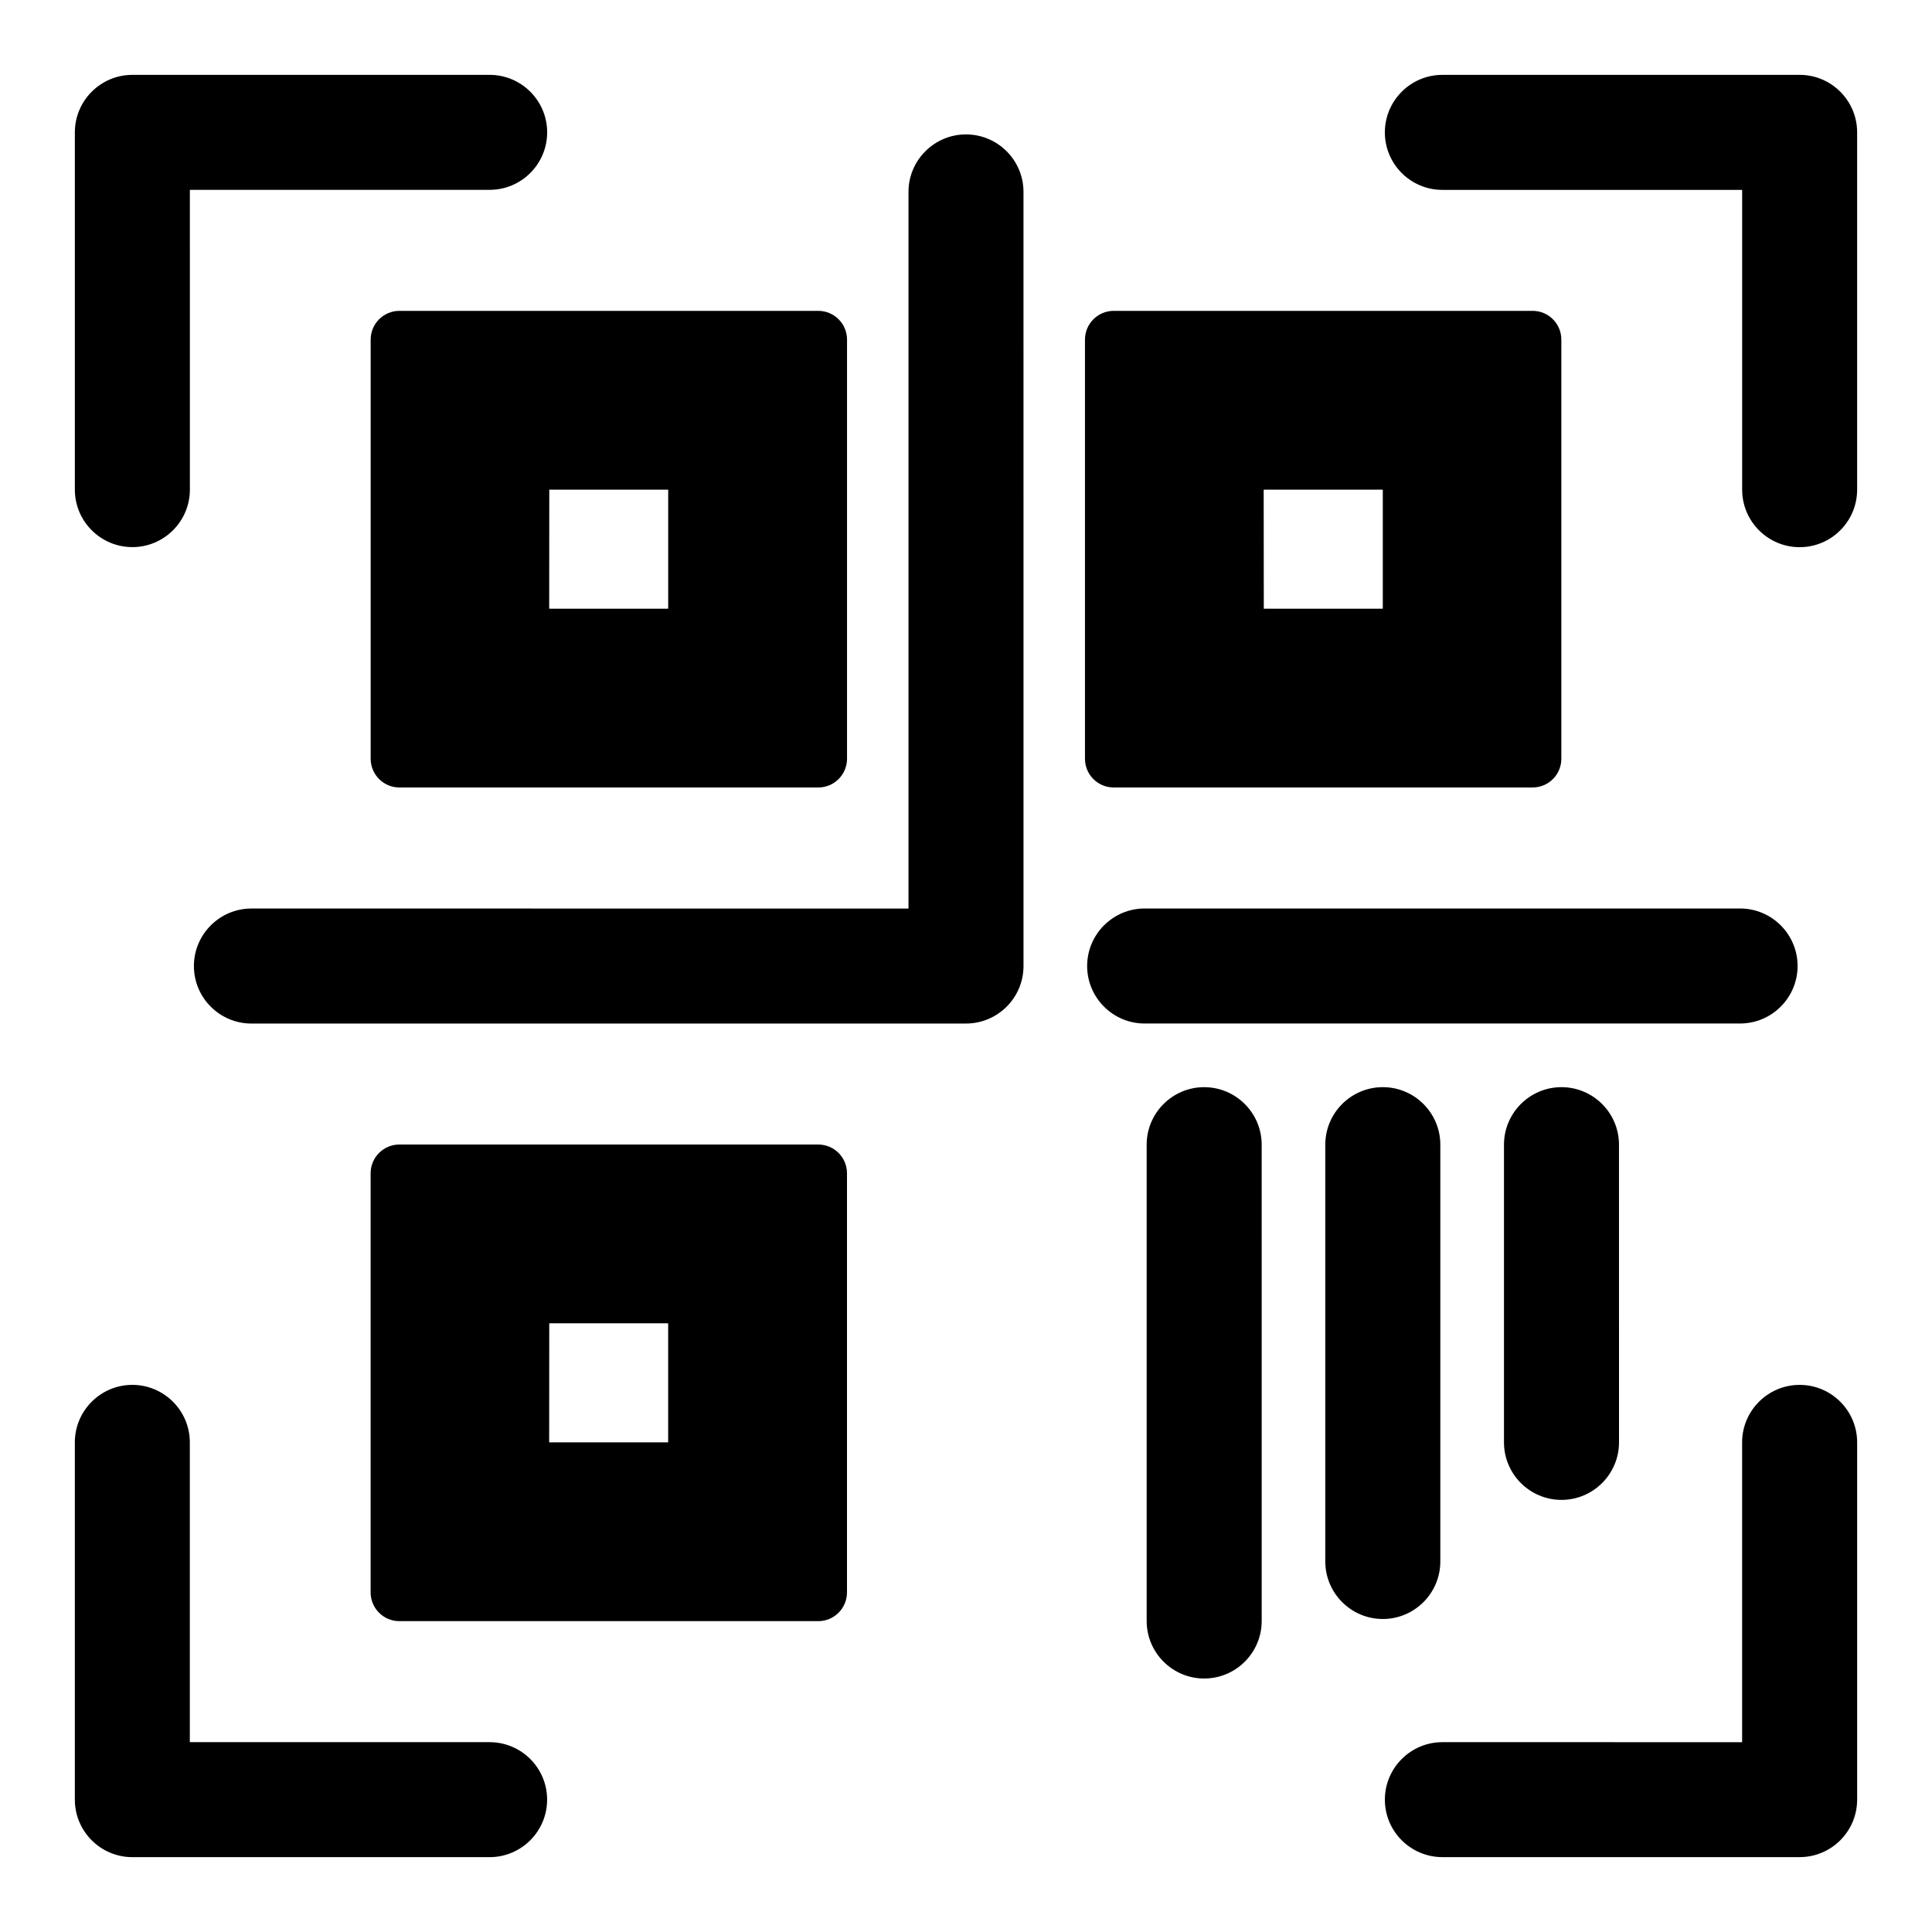
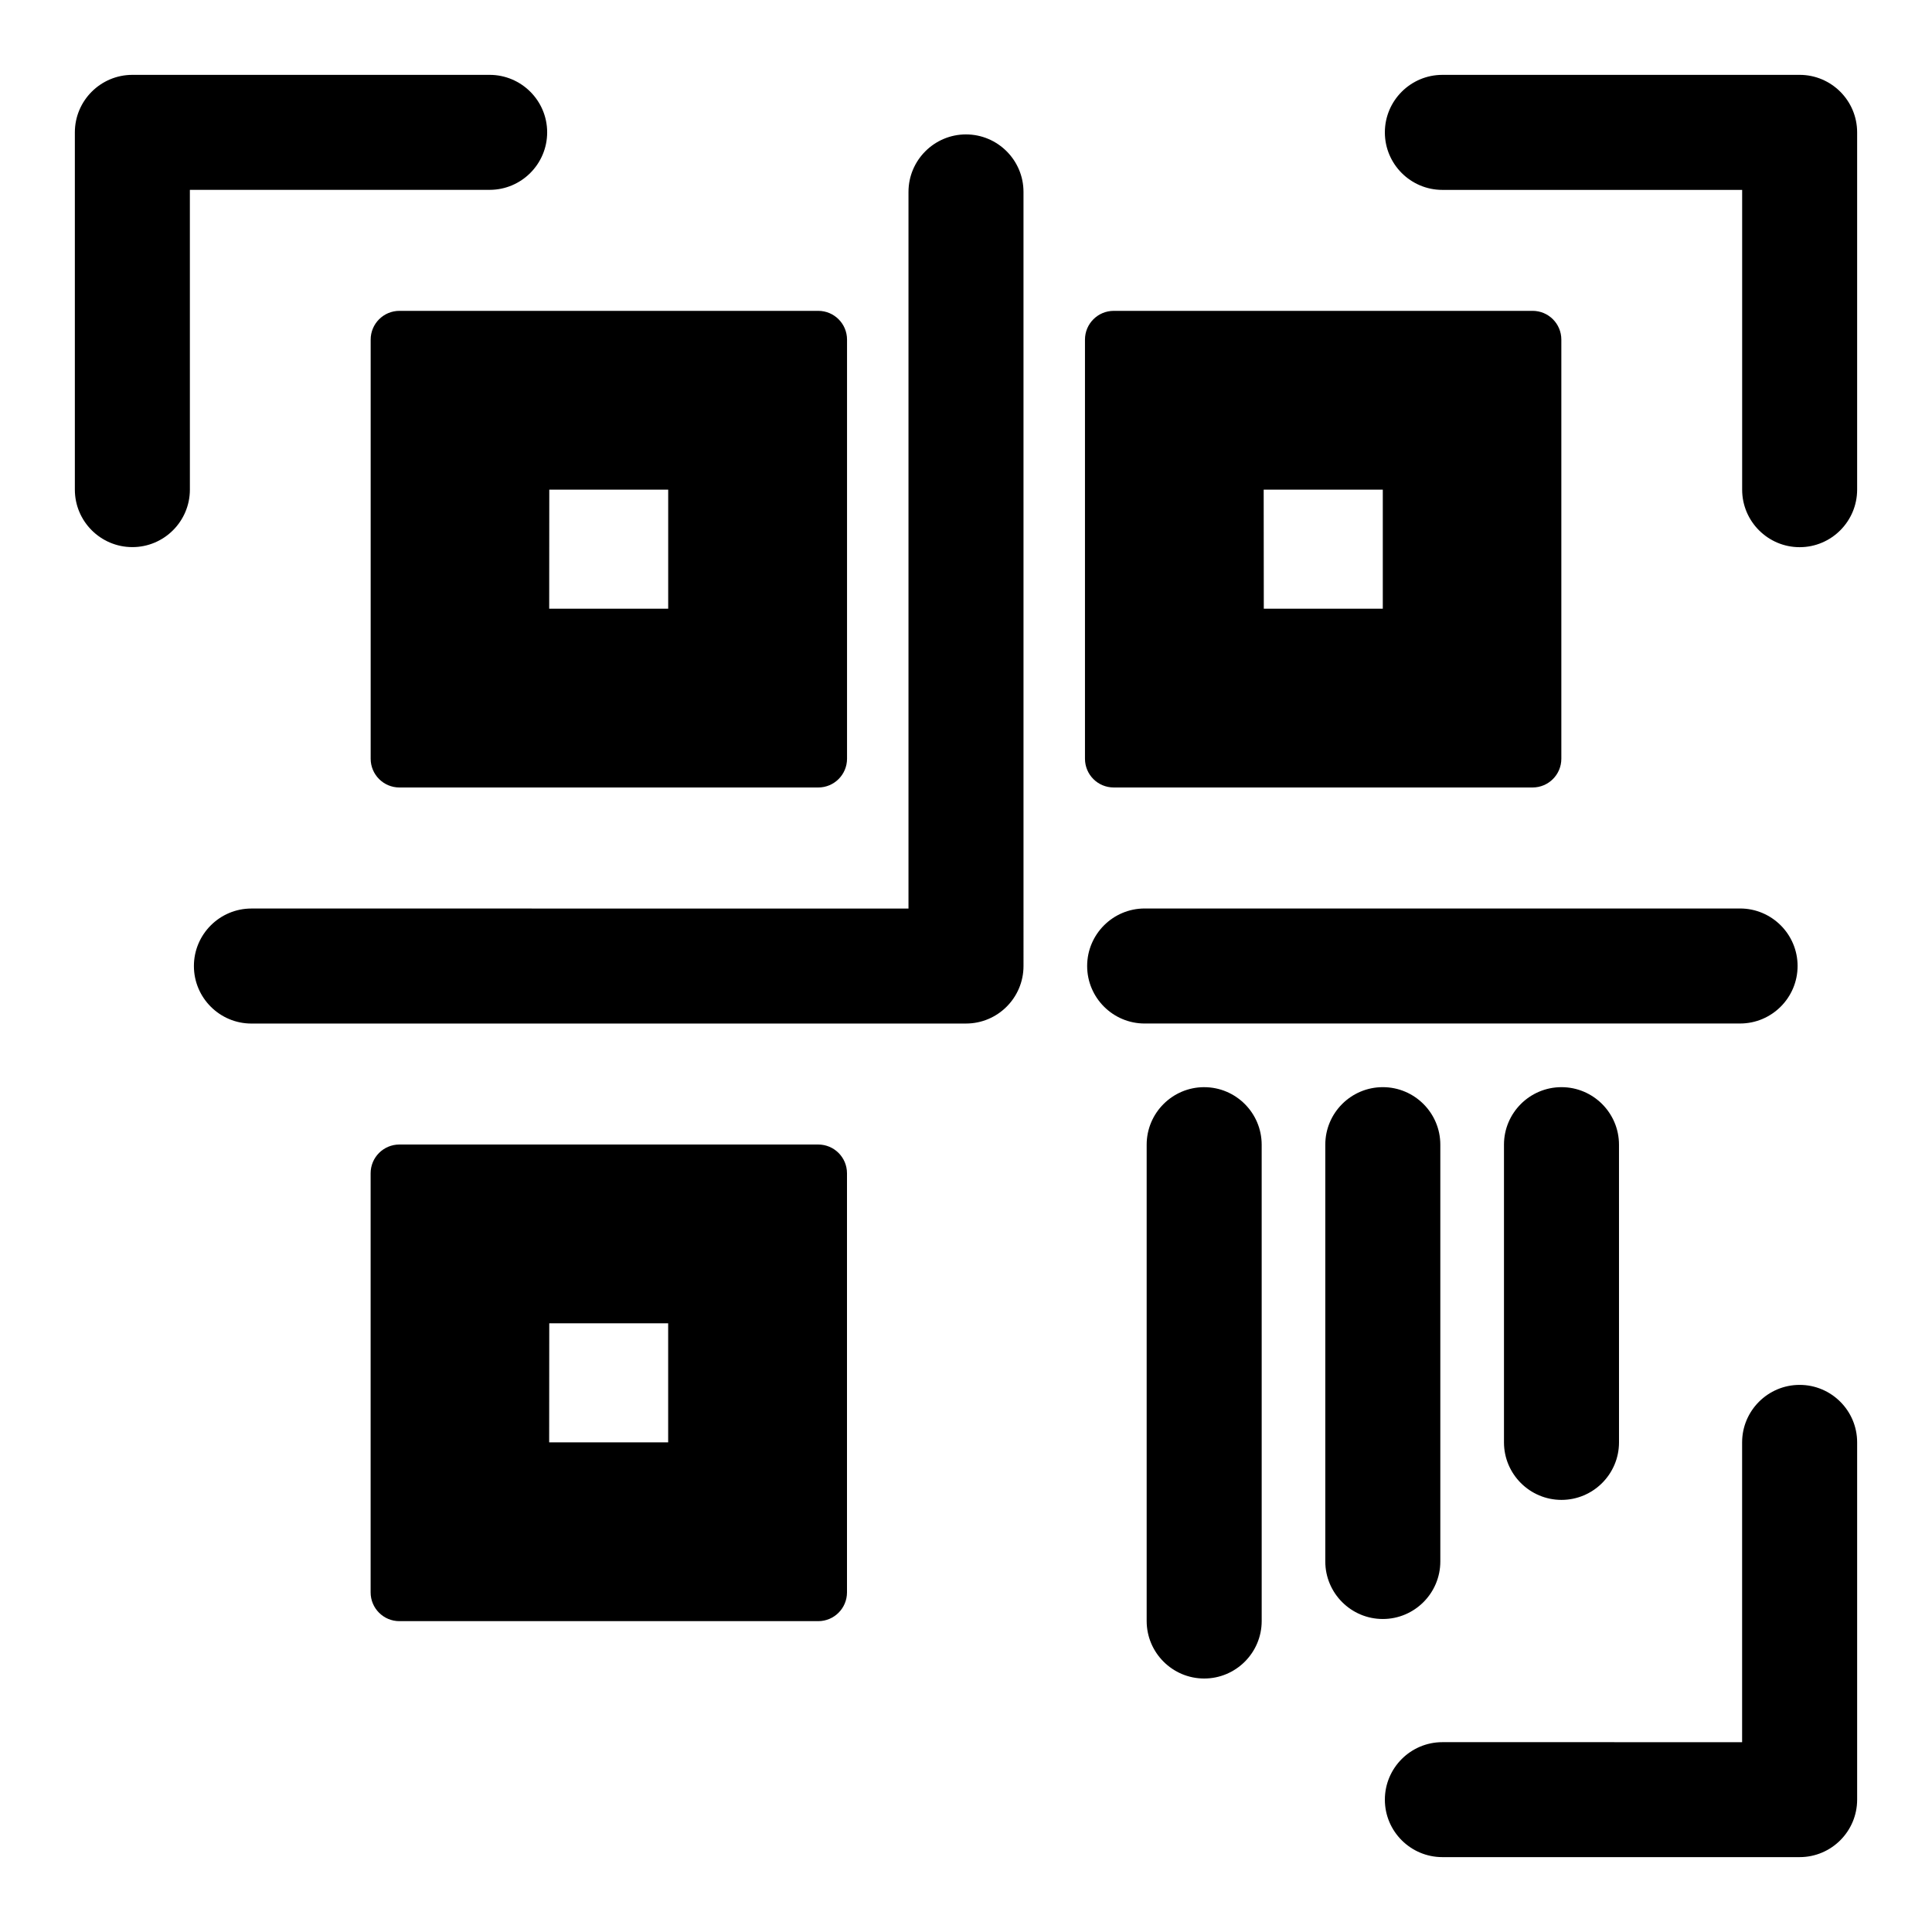
<svg xmlns="http://www.w3.org/2000/svg" fill="#000000" width="800px" height="800px" version="1.1" viewBox="144 144 512 512">
  <g>
    <path d="m179.08 288.99c8.398 0 15.242-6.832 15.242-15.242l-0.004-79.438h79.445c8.398 0 15.242-6.832 15.242-15.242 0-8.402-6.848-15.23-15.25-15.23h-94.676c-8.406 0-15.242 6.836-15.242 15.242v94.676c0 8.402 6.836 15.234 15.242 15.234z" />
    <path d="m620.92 163.84h-94.676c-8.398 0-15.242 6.832-15.242 15.242 0 8.406 6.832 15.242 15.242 15.242h79.445v79.445c0 8.398 6.832 15.242 15.242 15.242 8.406-0.004 15.23-6.852 15.23-15.254v-94.676c0-8.406-6.832-15.242-15.242-15.242z" />
    <path d="m620.92 511.01c-8.398 0-15.242 6.832-15.242 15.242v79.445l-79.434-0.004c-8.398 0-15.242 6.832-15.242 15.242 0 8.406 6.844 15.223 15.242 15.223h94.676c8.41 0 15.242-6.832 15.242-15.242v-94.676c0-8.398-6.832-15.23-15.242-15.23z" />
-     <path d="m273.75 605.69h-79.445v-79.445c0-8.398-6.832-15.242-15.242-15.242-8.402 0-15.23 6.844-15.23 15.242v94.676c0 8.41 6.836 15.242 15.242 15.242h94.676c8.398 0 15.242-6.832 15.242-15.242 0-8.406-6.84-15.23-15.242-15.23z" />
    <path d="m400 179.62c-8.398 0-15.242 6.832-15.242 15.242v189.91l-174.13-0.004c-8.398 0-15.242 6.832-15.242 15.242 0 8.406 6.832 15.242 15.242 15.242l189.37-0.004c8.398 0 15.242-6.832 15.242-15.242l-0.004-205.15c0-8.402-6.84-15.234-15.238-15.234z" />
    <path d="m242.23 234v111.07c0 4.211 3.418 7.621 7.621 7.621h111c4.203 0 7.621-3.41 7.621-7.621v-111.07c0-4.211-3.418-7.621-7.621-7.621h-111c-4.203 0.004-7.621 3.41-7.621 7.621zm47.312 71.312 0.023-31.551h31.512v31.551z" />
    <path d="m439.15 352.69h111c4.211 0 7.621-3.41 7.621-7.621v-111.07c0-4.211-3.41-7.621-7.621-7.621l-111 0.004c-4.211 0-7.621 3.41-7.621 7.621v111.07c0.004 4.215 3.402 7.617 7.621 7.617zm71.305-78.926v31.551h-31.535l-0.031-31.551h0.031z" />
    <path d="m360.84 447.31h-111c-4.203 0-7.621 3.41-7.621 7.621v111.07c0 4.211 3.418 7.621 7.621 7.621h111c4.203 0 7.621-3.41 7.621-7.621v-111.07c0-4.219-3.418-7.621-7.621-7.621zm-71.305 78.926 0.023-31.551h31.512v31.551z" />
    <path d="m620.38 400c0-8.398-6.832-15.242-15.242-15.242h-157.79c-8.398 0-15.242 6.832-15.242 15.242 0 8.406 6.832 15.242 15.242 15.242l157.8-0.004c8.398 0 15.23-6.84 15.23-15.238z" />
    <path d="m463.12 432.11c-8.391 0-15.242 6.832-15.242 15.242v126.23c0 8.398 6.84 15.242 15.242 15.242 8.398 0 15.242-6.832 15.242-15.242l-0.004-126.23c-0.008-8.406-6.84-15.238-15.238-15.238z" />
    <path d="m525.7 557.81v-110.46c0-8.398-6.832-15.242-15.242-15.242-8.406 0-15.242 6.832-15.242 15.242v110.46c0 8.391 6.832 15.242 15.242 15.242 8.41 0 15.242-6.852 15.242-15.242z" />
    <path d="m542.57 447.35v78.895c0 8.391 6.832 15.242 15.242 15.242 8.391 0 15.242-6.84 15.242-15.242l-0.004-78.895c0-8.398-6.84-15.242-15.242-15.242-8.406 0.004-15.238 6.836-15.238 15.242z" />
  </g>
</svg>